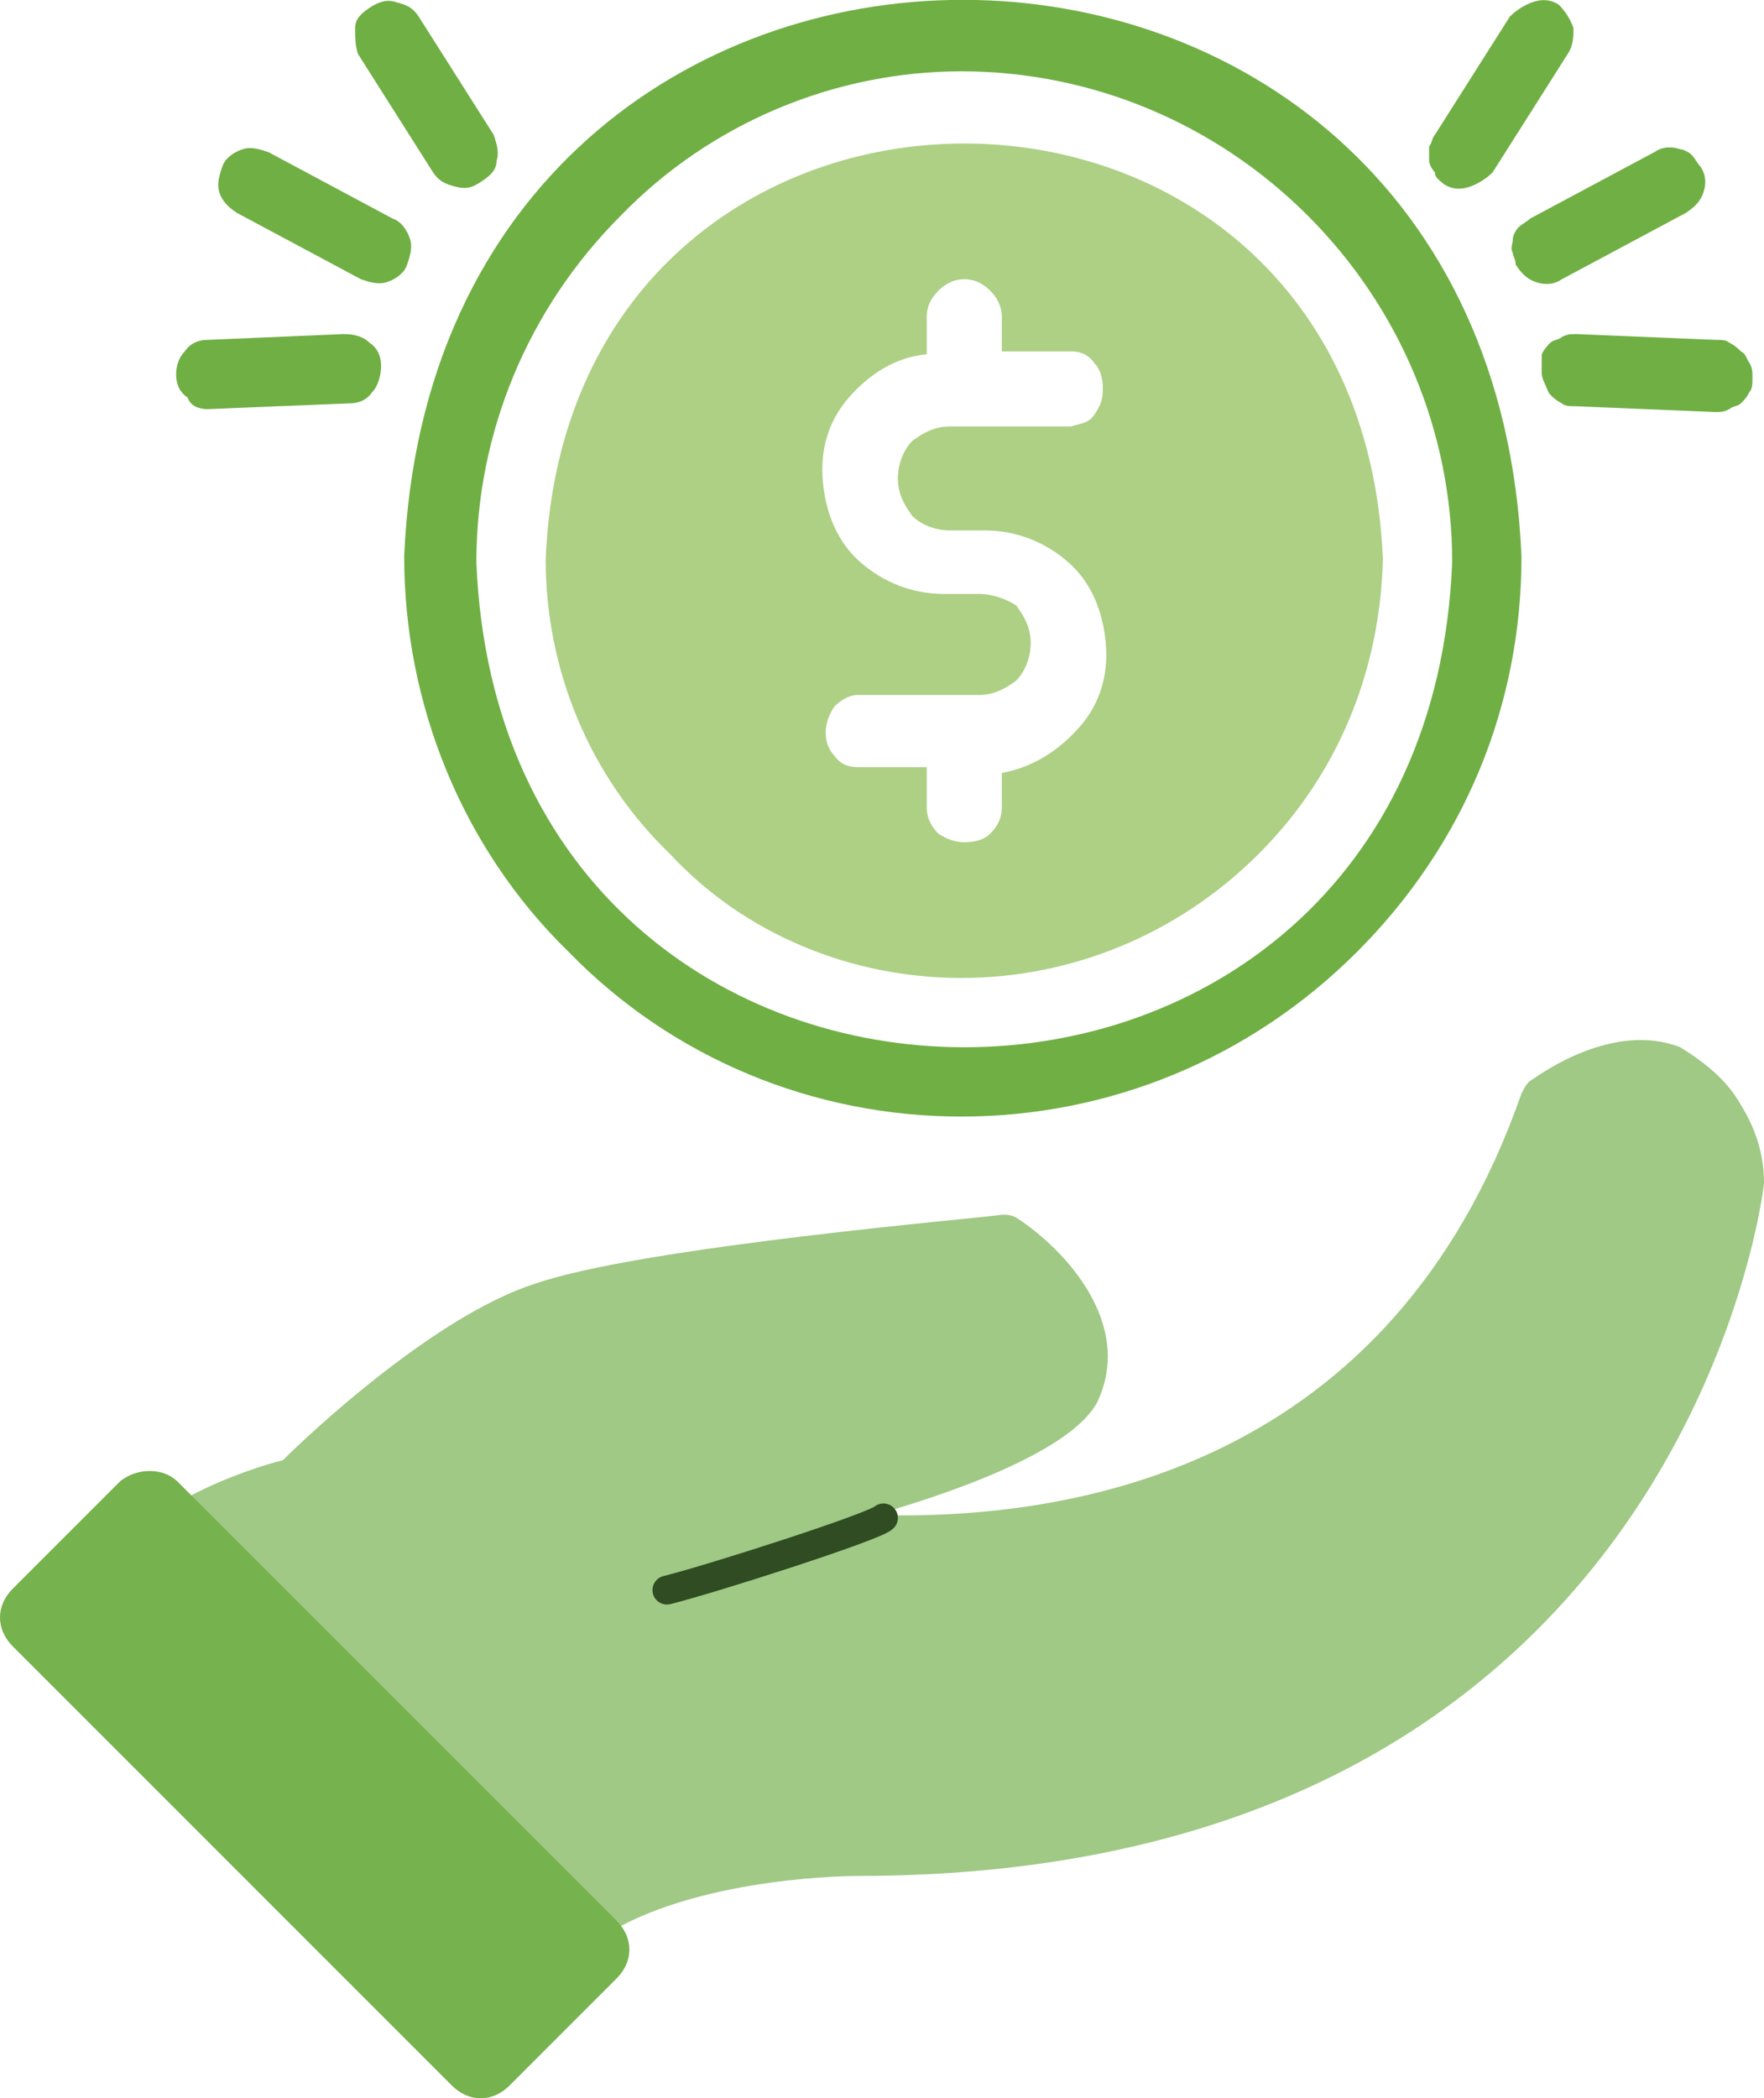
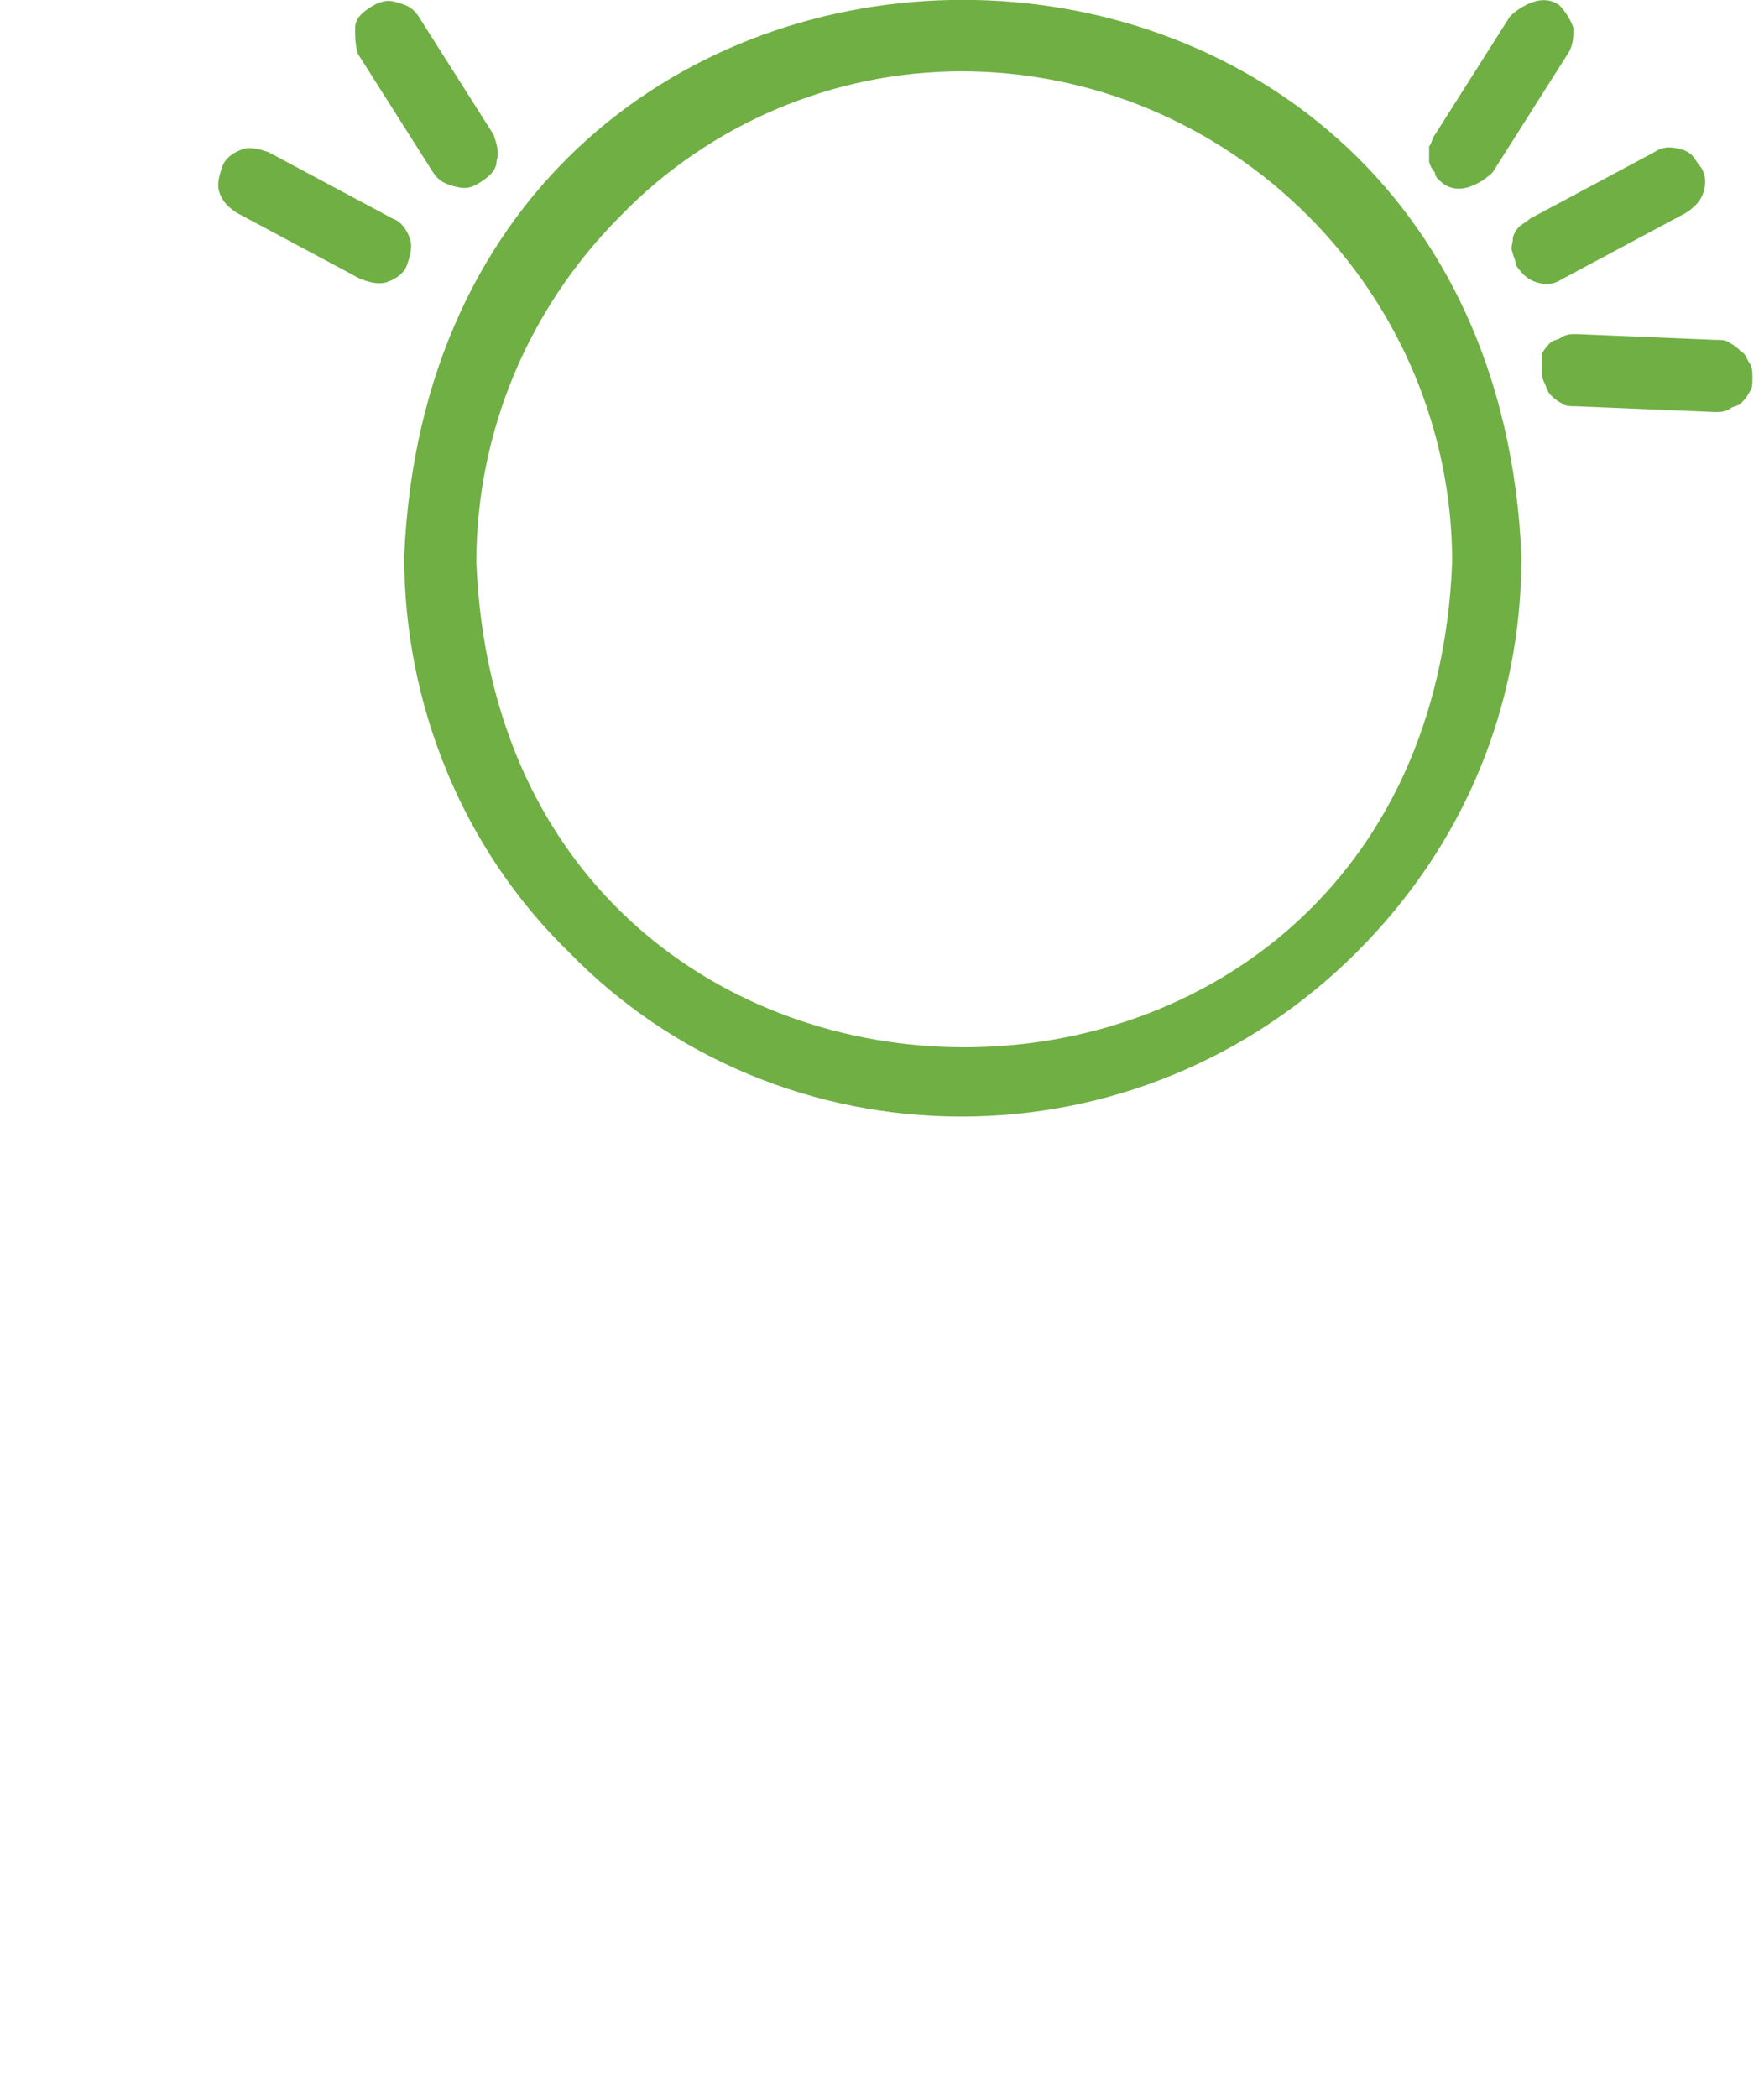
<svg xmlns="http://www.w3.org/2000/svg" id="Layer_2" viewBox="0 0 61.1 72.67">
  <g id="Layer_1-2">
-     <path d="m58.2,36.27c-2.3-.9-4.8.9-5.1,1.1-.2.1-.3.3-.4.5-4.5,12.9-15.4,14.8-22.4,14.6,3.5-1,6.9-2.4,7.7-3.9,1.3-2.7-1.1-5.3-2.8-6.4-.2-.1-.3-.1-.5-.1-.5.1-12.5,1.1-16.2,2.4-3.4,1.1-7.7,5.1-8.7,6.1-1.2.3-5.2,1.6-6.5,4.2-.3.9-2.7,4.8,9.9,13.8,1,.5,0,0,2.5.5,1.9-.7,1-.5,3-1.5,1.5,2,.5-.2.5-.5-.1-.2,1.7.7,1.5.5,0-.7,1.2,0,.5-.7,3.3-1.9,8.4-1.9,8.5-1.9,28.6,0,31.4-23.8,31.4-24,0-1-.3-1.9-.8-2.7-.5-.9-1.3-1.5-2.1-2Z" style="fill:#9fc984; stroke-width:0px;" />
-     <path d="m4.5,51.67l-3.7,3.7c-.4.4-.4.9,0,1.3l15.2,15.2c.4.4.9.4,1.3,0l3.7-3.7c.4-.4.4-.9,0-1.3l-15.2-15.2c-.3-.3-.9-.3-1.3,0Z" style="fill:#76b24d; stroke:#76b24d; stroke-linecap:round; stroke-miterlimit:10;" />
-     <path d="m33.3,33.87c3.8,0,7.5-1.5,10.3-4.3s4.2-6.4,4.3-10.2C47.1.17,19.7.17,18.9,19.37c0,3.8,1.5,7.5,4.3,10.2,2.6,2.8,6.3,4.3,10.1,4.3Zm.6-13.3h-1.2c-1.1,0-2.1-.4-2.9-1.1s-1.2-1.7-1.3-2.8c-.1-1.1.2-2.1.9-2.9.7-.8,1.6-1.4,2.7-1.5v-1.3c0-.3.1-.6.4-.9.2-.2.5-.4.9-.4.3,0,.6.1.9.4.2.2.4.5.4.9v1.2h2.4c.3,0,.6.1.8.4.2.2.3.5.3.9s-.1.6-.3.9-.5.3-.8.4h-4.2c-.5,0-.9.2-1.3.5-.3.3-.5.8-.5,1.3s.2.9.5,1.3c.3.3.8.5,1.3.5h1.2c1.1,0,2.1.4,2.9,1.1s1.2,1.7,1.3,2.8c.1,1.1-.2,2.1-.9,2.9-.7.8-1.6,1.4-2.7,1.6v1.2c0,.3-.1.6-.4.9-.2.2-.5.3-.9.3-.3,0-.6-.1-.9-.3-.2-.2-.4-.5-.4-.9v-1.4h-2.4c-.3,0-.6-.1-.8-.4-.2-.2-.3-.5-.3-.8s.1-.6.3-.9c.2-.2.5-.4.8-.4h4.2c.5,0,.9-.2,1.3-.5.3-.3.5-.8.5-1.3s-.2-.9-.5-1.3c-.3-.2-.8-.4-1.3-.4Z" style="fill:#add084; stroke-width:0px;" />
    <path d="m33.3,38.67c5.1,0,10-2,13.7-5.7s5.7-8.5,5.7-13.7c-1.1-25.7-37.6-25.7-38.7,0,0,5.1,2,10.1,5.7,13.7,3.6,3.7,8.5,5.7,13.6,5.7Zm0-36.2c4.5,0,8.8,1.8,12,5,3.2,3.2,5,7.5,5,12-.9,22.4-32.9,22.4-33.8,0,0-4.5,1.8-8.8,5-12,3.1-3.2,7.4-5,11.8-5Z" style="fill:#70af44; stroke-width:0px;" />
    <path d="m52.5,9.17c.2.3.4.5.7.6s.6.1.9-.1l4.3-2.3c.3-.2.5-.4.6-.7.1-.3.1-.6-.1-.9-.1-.1-.2-.3-.3-.4-.1-.1-.3-.2-.4-.2-.3-.1-.6-.1-.9.1l-4.3,2.3c-.1.1-.3.2-.4.3-.1.1-.2.3-.2.4,0,.2-.1.3,0,.5,0,.1.1.2.1.4Z" style="fill:#70af44; stroke-width:0px;" />
    <path d="m50,6.37c.3.2.6.2.9.1.3-.1.6-.3.8-.5l2.6-4.1c.2-.3.2-.6.2-.9-.1-.3-.3-.6-.5-.8-.3-.2-.6-.2-.9-.1-.3.1-.6.3-.8.5l-2.6,4.1c-.1.1-.1.3-.2.4v.5c0,.1.1.3.2.4,0,.2.2.3.3.4Z" style="fill:#70af44; stroke-width:0px;" />
    <path d="m53.4,12.77c0,.2,0,.3.1.5s.1.3.2.4c.1.1.2.2.4.3.1.1.3.1.5.1l4.8.2c.2,0,.3,0,.5-.1.1-.1.3-.1.4-.2.1-.1.2-.2.3-.4.1-.1.1-.3.1-.5s0-.3-.1-.5c-.1-.1-.1-.3-.3-.4-.1-.1-.2-.2-.4-.3-.1-.1-.3-.1-.5-.1l-4.8-.2c-.2,0-.3,0-.5.1-.1.1-.3.1-.4.2-.1.1-.2.2-.3.4v.5Z" style="fill:#70af44; stroke-width:0px;" />
    <path d="m8.2,7.37l4.3,2.3c.3.1.6.2.9.1s.6-.3.7-.6.2-.6.1-.9-.3-.6-.6-.7l-4.3-2.3c-.3-.1-.6-.2-.9-.1-.3.1-.6.3-.7.6s-.2.6-.1.9c.1.3.3.5.6.7Z" style="fill:#70af44; stroke-width:0px;" />
    <path d="m15,5.97c.2.3.4.4.8.5s.6,0,.9-.2.5-.4.5-.7c.1-.3,0-.6-.1-.9L14.5.57c-.2-.3-.4-.4-.8-.5-.3-.1-.6,0-.9.2s-.5.4-.5.7,0,.6.1.9l2.6,4.1Z" style="fill:#70af44; stroke-width:0px;" />
-     <path d="m7.2,14.17s4.8-.2,4.9-.2c.3,0,.6-.1.8-.4.2-.2.3-.6.3-.9s-.1-.6-.4-.8c-.2-.2-.5-.3-.9-.3l-4.7.2c-.3,0-.6.1-.8.4-.2.2-.3.5-.3.8s.1.6.4.8c.1.3.4.4.7.4Z" style="fill:#70af44; stroke-width:0px;" />
-     <path d="m30.6,52.57c-.3.3-5.9,2.1-7.5,2.5" style="fill:none; stroke:#2f4c23; stroke-linecap:round; stroke-linejoin:round;" />
  </g>
</svg>